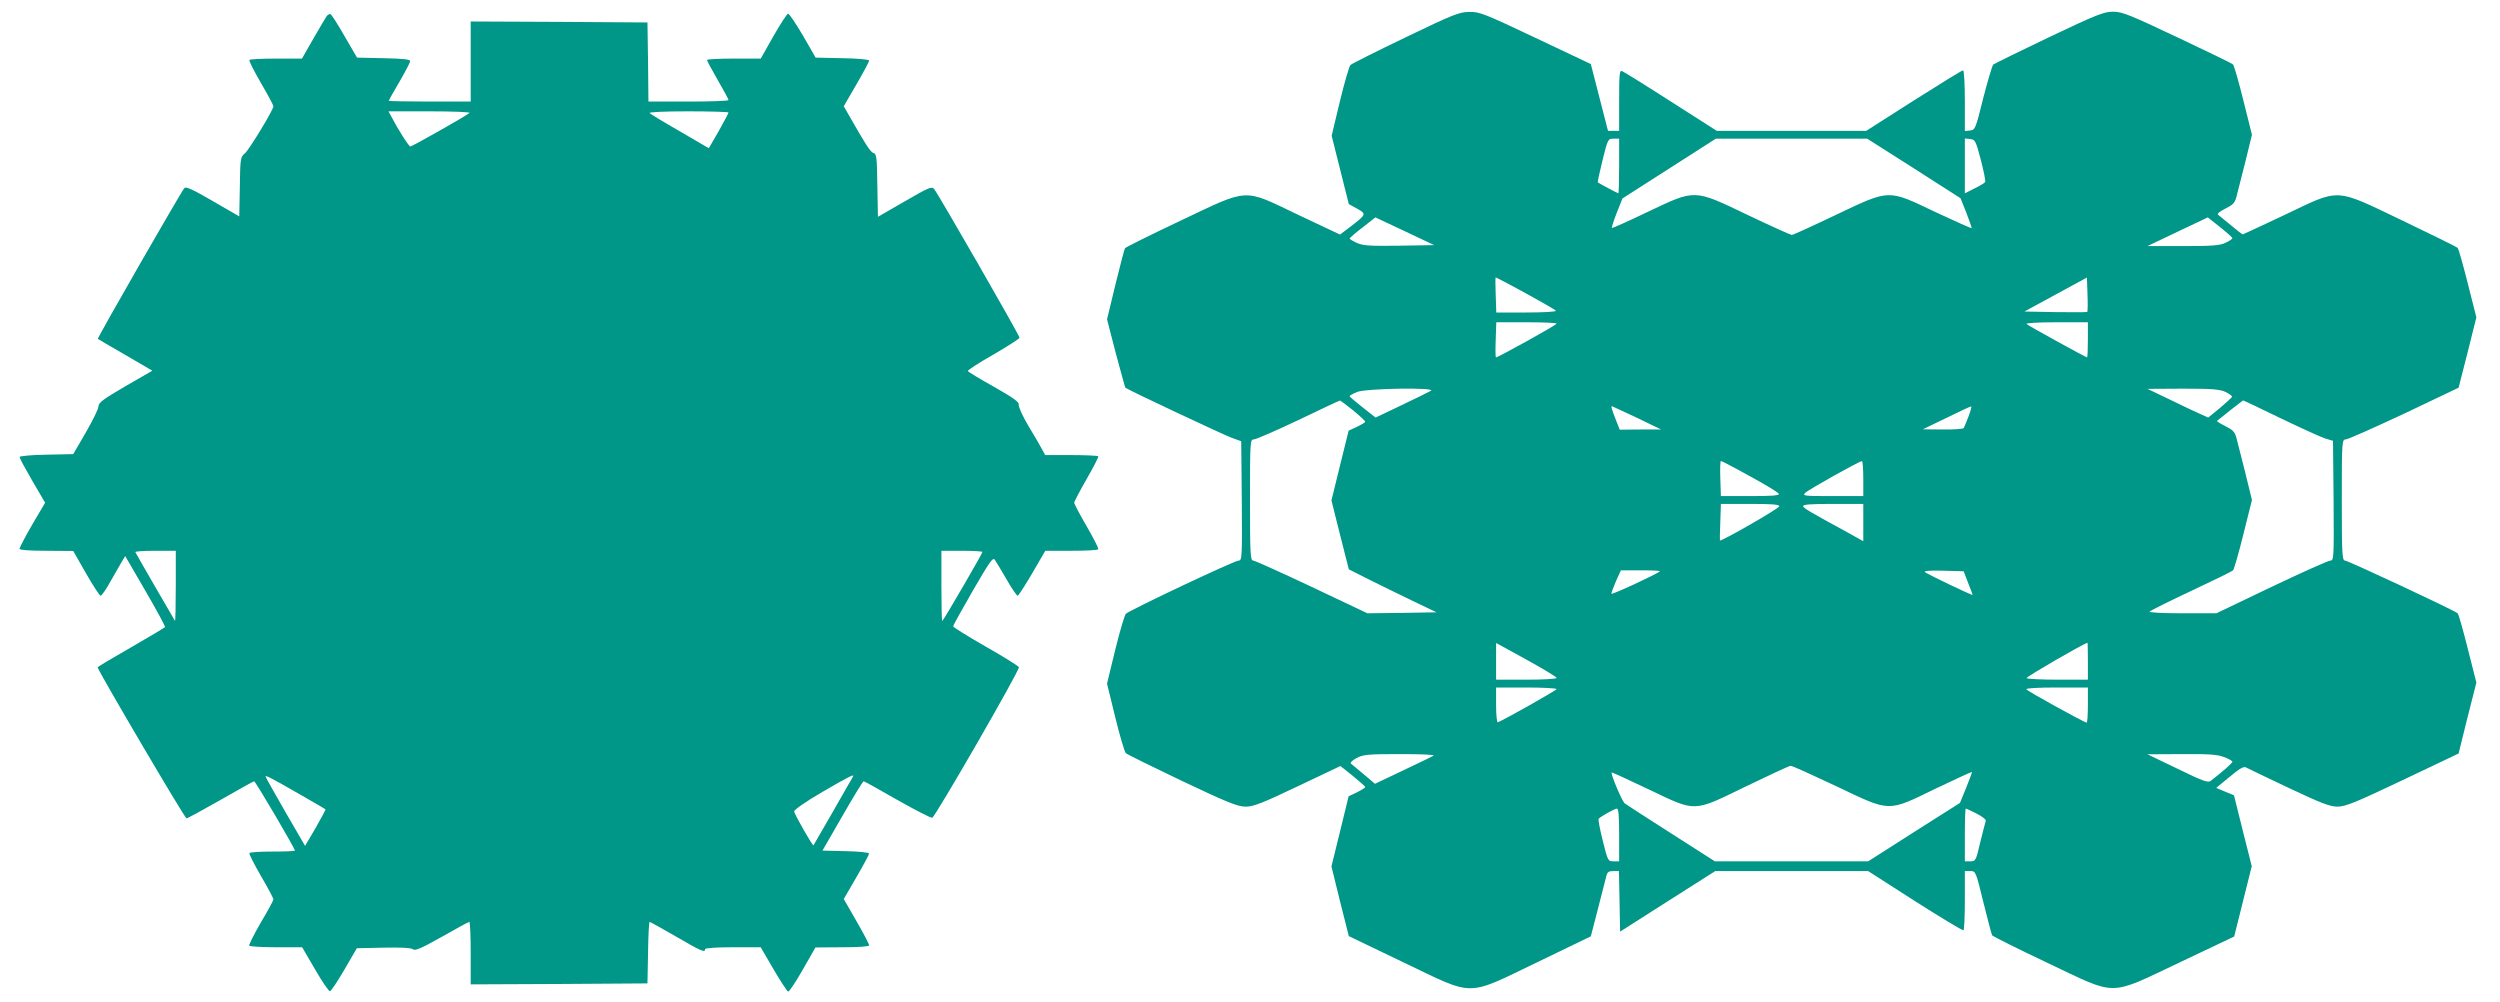
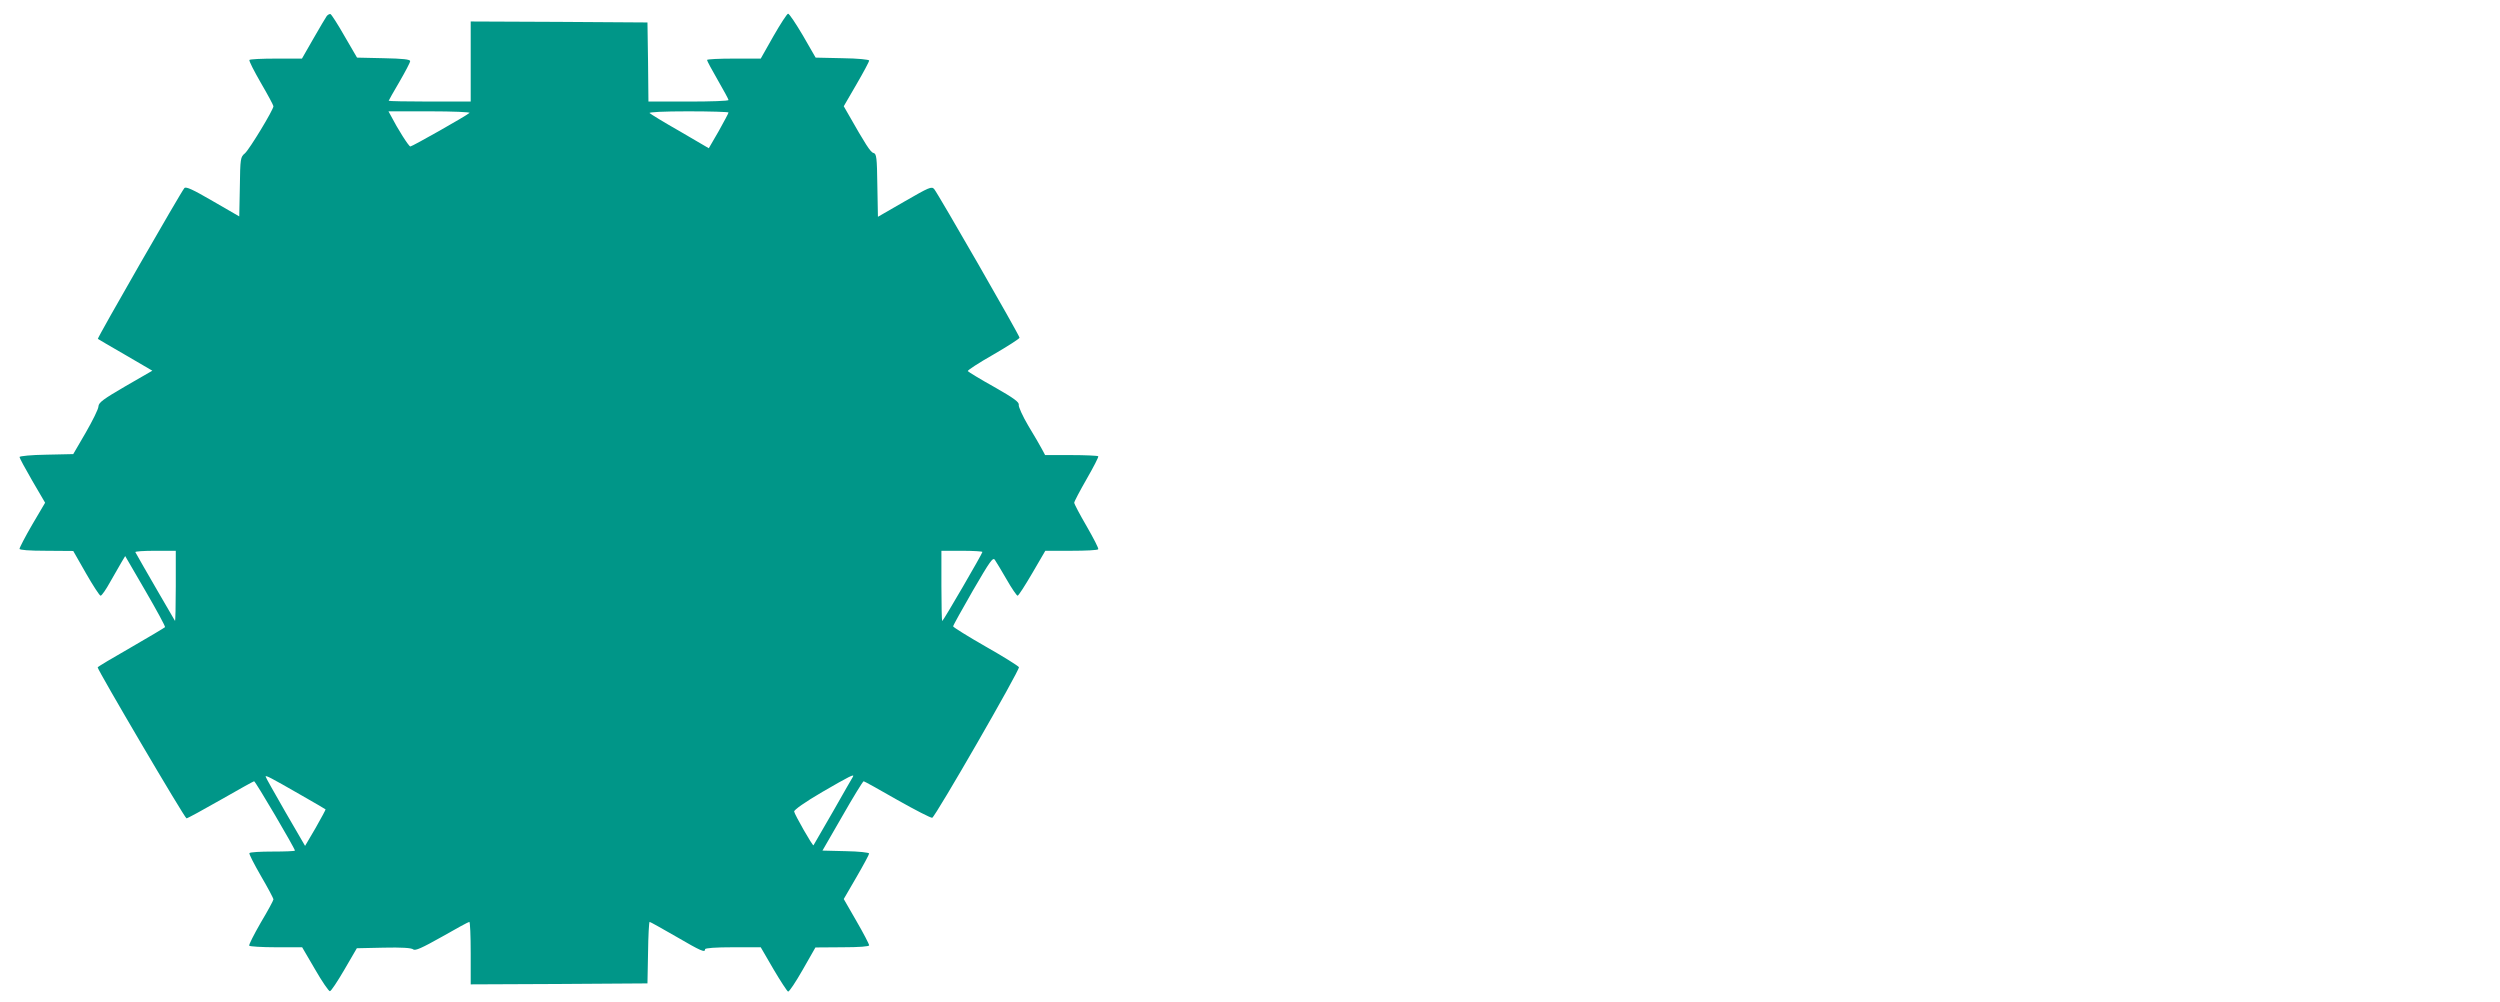
<svg xmlns="http://www.w3.org/2000/svg" version="1.0" width="1280pt" height="513pt" viewBox="0 0 1280 513" preserveAspectRatio="xMidYMid meet">
  <g transform="translate(0,513) scale(0.1,-0.1)" fill="#009688" stroke="none">
-     <path d="M7195 4938 c-148 -71 -275 -135 -281 -141 -6 -7 -31 -91 -54 -187 l-42 -175 44 -175 44 -175 42 -23 c49 -28 49 -29 -33 -92 l-54 -41 -212 100 c-289 138 -248 140 -607 -30 -152 -72 -279 -135 -282 -140 -3 -4 -25 -88 -49 -186 l-43 -178 45 -174 c26 -95 47 -175 49 -176 10 -10 502 -241 543 -256 l50 -18 3 -305 c2 -292 1 -306 -16 -306 -21 0 -561 -255 -578 -273 -6 -7 -31 -90 -54 -184 l-42 -173 42 -172 c23 -95 48 -178 54 -184 6 -6 136 -70 289 -143 234 -111 285 -131 325 -131 39 0 84 17 266 104 l219 104 64 -51 c34 -28 63 -53 63 -57 0 -3 -19 -15 -43 -27 l-42 -20 -44 -180 -44 -179 44 -179 45 -178 279 -134 c370 -177 316 -177 685 0 l275 133 36 139 c20 77 39 152 43 168 5 22 12 27 36 27 l29 0 3 -155 3 -155 243 155 244 155 391 0 392 0 240 -154 c132 -84 243 -151 248 -149 4 2 7 71 7 154 l0 149 28 0 c28 0 28 -1 67 -160 22 -89 42 -165 45 -169 3 -5 129 -68 281 -140 365 -173 309 -173 678 1 l280 133 45 180 45 180 -46 182 -45 181 -46 19 -45 19 68 56 c50 42 72 55 84 49 9 -5 107 -52 219 -105 167 -79 212 -96 250 -96 40 0 92 21 334 136 l286 136 45 182 46 181 -44 174 c-24 95 -47 177 -52 181 -16 15 -562 270 -577 270 -14 0 -16 35 -16 310 0 301 1 310 20 310 10 0 145 60 299 132 l279 133 46 180 45 180 -44 174 c-24 95 -47 177 -52 182 -5 5 -131 67 -281 139 -354 169 -316 167 -604 30 -116 -55 -213 -100 -215 -100 -3 0 -30 21 -61 47 -32 26 -61 50 -66 54 -5 5 12 18 38 31 37 18 48 29 56 58 5 19 25 99 45 177 l35 143 -44 176 c-24 97 -48 180 -53 184 -4 5 -133 67 -285 139 -246 116 -282 131 -329 131 -47 0 -83 -14 -329 -131 -151 -72 -279 -135 -285 -140 -5 -6 -28 -83 -51 -172 -39 -157 -41 -162 -67 -165 l-27 -3 0 155 c0 87 -4 156 -9 156 -5 0 -119 -70 -253 -155 l-243 -155 -382 0 -383 0 -235 150 c-129 83 -242 153 -250 156 -13 5 -15 -15 -15 -150 l0 -156 -29 0 -28 0 -44 171 -44 171 -283 134 c-264 125 -287 134 -340 133 -52 -1 -82 -13 -327 -131z m1095 -658 c0 -77 -2 -140 -4 -140 -3 0 -97 50 -105 56 -2 2 9 53 24 114 27 108 28 110 56 110 l29 0 0 -140z m1509 -12 l239 -153 30 -75 c16 -41 28 -77 27 -78 -2 -2 -85 35 -185 82 -248 118 -231 118 -512 -15 -117 -56 -218 -102 -224 -102 -5 0 -106 45 -223 101 -282 135 -268 134 -515 17 -98 -47 -180 -84 -183 -82 -2 3 9 37 25 78 l29 73 239 153 239 153 387 0 388 0 239 -152z m343 43 c15 -58 25 -108 22 -113 -3 -5 -28 -20 -55 -33 l-49 -25 0 140 0 141 28 -3 c25 -3 28 -9 54 -107z m-2978 -439 c-150 -2 -185 0 -216 14 -21 9 -38 20 -38 23 1 3 30 29 67 57 l65 51 151 -71 150 -71 -179 -3z m4266 38 c0 -3 -16 -14 -35 -23 -29 -14 -68 -17 -218 -17 l-182 0 155 74 154 73 63 -50 c35 -28 63 -53 63 -57z m-3619 -281 c82 -45 152 -85 155 -90 3 -5 -62 -9 -150 -9 l-155 0 -3 90 c-2 50 -2 90 0 90 2 0 71 -36 153 -81z m2876 -96 c-2 -2 -76 -2 -163 -1 l-159 3 160 87 160 87 3 -86 c2 -47 1 -87 -1 -90z m-2717 -60 c0 -7 -300 -173 -311 -173 -2 0 -3 40 -1 90 l3 90 155 0 c85 0 154 -3 154 -7z m2720 -83 c0 -49 -2 -90 -4 -90 -6 0 -301 162 -310 171 -6 5 58 9 152 9 l162 0 0 -90z m-3364 -261 c-10 -6 -78 -39 -151 -74 l-132 -63 -66 52 c-36 28 -66 54 -67 57 0 4 17 13 38 22 46 19 411 24 378 6z m4069 -6 c19 -9 34 -20 33 -25 -2 -4 -30 -30 -62 -57 l-60 -49 -40 18 c-23 10 -93 43 -156 74 l-115 55 182 1 c151 0 188 -3 218 -17z m-4467 -94 c34 -28 62 -54 62 -58 0 -4 -19 -15 -42 -26 l-43 -20 -44 -178 -44 -179 44 -176 45 -177 109 -55 c61 -30 162 -80 225 -110 l115 -55 -177 -3 -177 -2 -285 135 c-157 74 -292 135 -300 135 -14 0 -16 35 -16 310 0 300 1 310 19 310 11 0 114 45 228 99 114 55 210 100 213 100 3 1 33 -22 68 -50z m4748 -40 c104 -50 207 -97 229 -104 l40 -12 3 -307 c2 -293 1 -306 -16 -306 -11 0 -146 -61 -302 -135 l-282 -135 -176 0 c-106 0 -172 4 -166 9 5 5 101 53 214 106 113 53 209 100 213 105 5 4 29 87 53 184 l44 176 -35 143 c-20 78 -40 158 -45 177 -8 29 -19 40 -56 58 -26 13 -45 25 -43 27 10 9 132 105 134 105 2 0 88 -41 191 -91z m-3295 2 l124 -60 -106 0 -106 -1 -22 56 c-22 57 -23 64 -17 64 1 0 59 -27 127 -59z m1698 7 c-11 -29 -23 -56 -25 -60 -3 -4 -51 -8 -107 -7 l-102 1 120 58 c66 33 123 59 127 59 4 1 -2 -22 -13 -51z m-1118 -307 c79 -43 145 -83 147 -90 3 -8 -39 -11 -146 -11 l-151 0 -3 90 c-2 50 0 90 3 90 3 0 71 -35 150 -79z m579 -11 l0 -90 -157 0 c-143 0 -156 1 -141 16 15 16 276 162 291 163 4 1 7 -39 7 -89z m-430 -142 c0 -11 -302 -184 -304 -175 -1 1 0 44 2 95 l3 92 150 0 c113 0 149 -3 149 -12z m430 -83 l0 -96 -77 43 c-200 109 -227 125 -231 136 -3 9 37 12 152 12 l156 0 0 -95z m-1041 -250 c-15 -14 -249 -123 -249 -115 0 5 11 34 24 65 l25 55 102 0 c56 0 100 -2 98 -5z m1578 -60 c13 -32 23 -60 23 -61 0 -5 -235 108 -245 117 -6 6 29 9 95 7 l104 -3 23 -60z m-2107 -486 c0 -5 -70 -9 -155 -9 l-155 0 0 94 0 94 155 -85 c85 -47 155 -89 155 -94z m2720 86 l0 -95 -154 0 c-85 0 -157 4 -160 8 -3 6 284 173 312 181 1 1 2 -42 2 -94z m-2720 -143 c0 -6 -269 -158 -301 -170 -5 -2 -9 37 -9 87 l0 91 155 0 c85 0 155 -4 155 -8z m2720 -82 c0 -49 -3 -90 -6 -90 -11 0 -304 161 -309 171 -4 5 57 9 154 9 l161 0 0 -90z m-3350 -259 c-8 -5 -79 -39 -157 -76 l-143 -68 -57 48 c-32 27 -62 52 -67 56 -4 4 9 17 30 28 35 18 57 20 224 20 108 0 179 -3 170 -8z m4047 -7 c24 -9 43 -20 43 -24 0 -7 -53 -53 -111 -98 -14 -11 -41 -1 -170 62 l-154 74 175 1 c139 1 183 -2 217 -15z m-1984 -150 c280 -133 258 -133 511 -10 99 47 180 85 182 83 2 -1 -12 -37 -29 -80 l-32 -78 -235 -149 -235 -150 -392 0 -393 0 -222 142 c-123 78 -230 148 -240 155 -14 13 -73 152 -66 158 2 1 86 -37 188 -86 248 -118 224 -119 500 15 118 57 221 105 228 105 7 1 112 -47 235 -105z m-1113 -249 l0 -135 -29 0 c-28 0 -29 2 -55 106 -15 59 -24 109 -21 112 13 13 81 51 93 52 9 0 12 -34 12 -135z m1831 109 c28 -14 49 -31 46 -37 -2 -7 -15 -56 -28 -109 -22 -95 -24 -98 -51 -98 l-28 0 0 135 c0 74 2 135 5 135 3 0 28 -12 56 -26z" />
    <path d="M1673 5048 c-5 -7 -36 -59 -68 -115 l-59 -103 -132 0 c-73 0 -135 -3 -137 -7 -3 -5 24 -57 59 -118 35 -60 64 -114 64 -119 0 -18 -123 -221 -146 -241 -23 -19 -24 -26 -26 -172 l-3 -151 -135 78 c-103 60 -138 76 -146 67 -17 -19 -447 -768 -443 -772 2 -2 66 -39 142 -83 l137 -80 -137 -79 c-115 -67 -138 -84 -139 -104 0 -13 -30 -73 -65 -134 l-64 -110 -138 -3 c-75 -1 -137 -7 -137 -12 0 -5 29 -59 65 -121 l66 -113 -66 -112 c-36 -62 -65 -118 -65 -124 0 -6 49 -10 138 -10 l137 -1 65 -114 c36 -63 70 -115 75 -115 6 0 28 32 50 72 22 39 48 84 58 101 l18 30 104 -179 c57 -98 102 -181 100 -185 -3 -3 -81 -50 -175 -104 -93 -53 -170 -99 -170 -102 0 -14 446 -773 455 -773 5 0 84 43 175 95 91 52 168 95 171 95 7 0 209 -344 209 -355 0 -3 -51 -5 -114 -5 -63 0 -117 -3 -119 -8 -3 -4 24 -56 59 -117 35 -60 64 -114 64 -120 0 -5 -29 -59 -65 -119 -35 -61 -62 -114 -59 -118 3 -4 65 -8 138 -8 l133 0 66 -113 c35 -61 70 -112 76 -112 6 0 39 50 74 110 l64 110 138 3 c90 2 142 -1 151 -9 10 -8 44 7 147 65 73 42 136 76 140 76 4 0 7 -72 7 -160 l0 -160 453 2 452 3 3 157 c1 87 5 158 8 158 3 0 64 -34 135 -75 129 -75 149 -84 149 -65 0 6 54 10 143 10 l142 0 65 -112 c36 -61 70 -113 75 -115 6 -1 39 49 75 112 l65 114 138 1 c87 0 137 4 137 10 0 6 -29 62 -65 124 l-65 113 65 112 c36 62 65 116 65 121 0 5 -54 11 -119 12 l-120 3 102 177 c56 98 105 178 109 178 3 0 81 -43 173 -96 92 -52 172 -93 178 -91 17 7 449 757 444 771 -3 6 -79 54 -171 106 -91 52 -166 99 -166 103 0 5 46 87 101 183 89 153 103 173 113 157 7 -10 34 -55 60 -100 26 -46 52 -83 56 -83 5 0 38 52 75 115 l67 115 133 0 c74 0 136 3 138 8 3 4 -24 56 -59 117 -35 60 -64 115 -64 121 0 6 29 61 64 122 35 61 62 113 59 116 -4 3 -66 6 -139 6 l-133 0 -16 30 c-9 17 -40 71 -70 120 -29 49 -51 98 -49 107 3 14 -24 34 -126 92 -72 40 -132 77 -135 81 -2 4 56 42 130 84 74 43 135 82 135 87 0 12 -417 737 -437 761 -13 15 -26 9 -151 -63 l-137 -79 -3 161 c-2 143 -4 162 -20 166 -15 3 -42 46 -129 199 l-23 40 65 112 c36 62 65 116 65 122 0 5 -57 11 -137 12 l-137 3 -65 113 c-36 61 -70 112 -76 112 -5 0 -39 -52 -75 -115 l-65 -115 -137 0 c-76 0 -138 -3 -138 -7 0 -5 25 -51 55 -103 30 -52 55 -98 55 -102 0 -5 -92 -8 -205 -8 l-205 0 -2 203 -3 202 -452 3 -453 2 0 -205 0 -205 -210 0 c-115 0 -210 2 -210 4 0 2 25 46 55 97 30 52 55 99 55 106 0 9 -37 13 -136 15 l-136 3 -64 110 c-34 60 -67 111 -72 113 -5 1 -13 -3 -19 -10z m731 -496 c-16 -15 -294 -172 -303 -172 -8 0 -65 90 -100 158 l-12 22 213 0 c116 0 208 -4 202 -8z m1326 2 c0 -4 -23 -46 -50 -95 l-51 -88 -147 86 c-81 46 -151 89 -156 94 -6 5 72 9 197 9 114 0 207 -3 207 -6z m-2830 -2426 c0 -100 -2 -179 -4 -177 -2 3 -181 311 -203 352 -2 4 43 7 101 7 l106 0 0 -182z m4130 176 c0 -8 -201 -354 -206 -354 -2 0 -4 81 -4 180 l0 180 105 0 c58 0 105 -3 105 -6z m-3490 -1244 c69 -39 126 -73 127 -74 1 -1 -22 -44 -51 -95 l-54 -92 -101 174 c-55 96 -101 177 -101 181 0 8 25 -5 180 -94z m2827 93 c-3 -5 -49 -84 -102 -178 -54 -93 -99 -171 -100 -173 -4 -5 -97 158 -99 173 0 9 55 48 144 100 138 80 167 95 157 78z" />
  </g>
</svg>